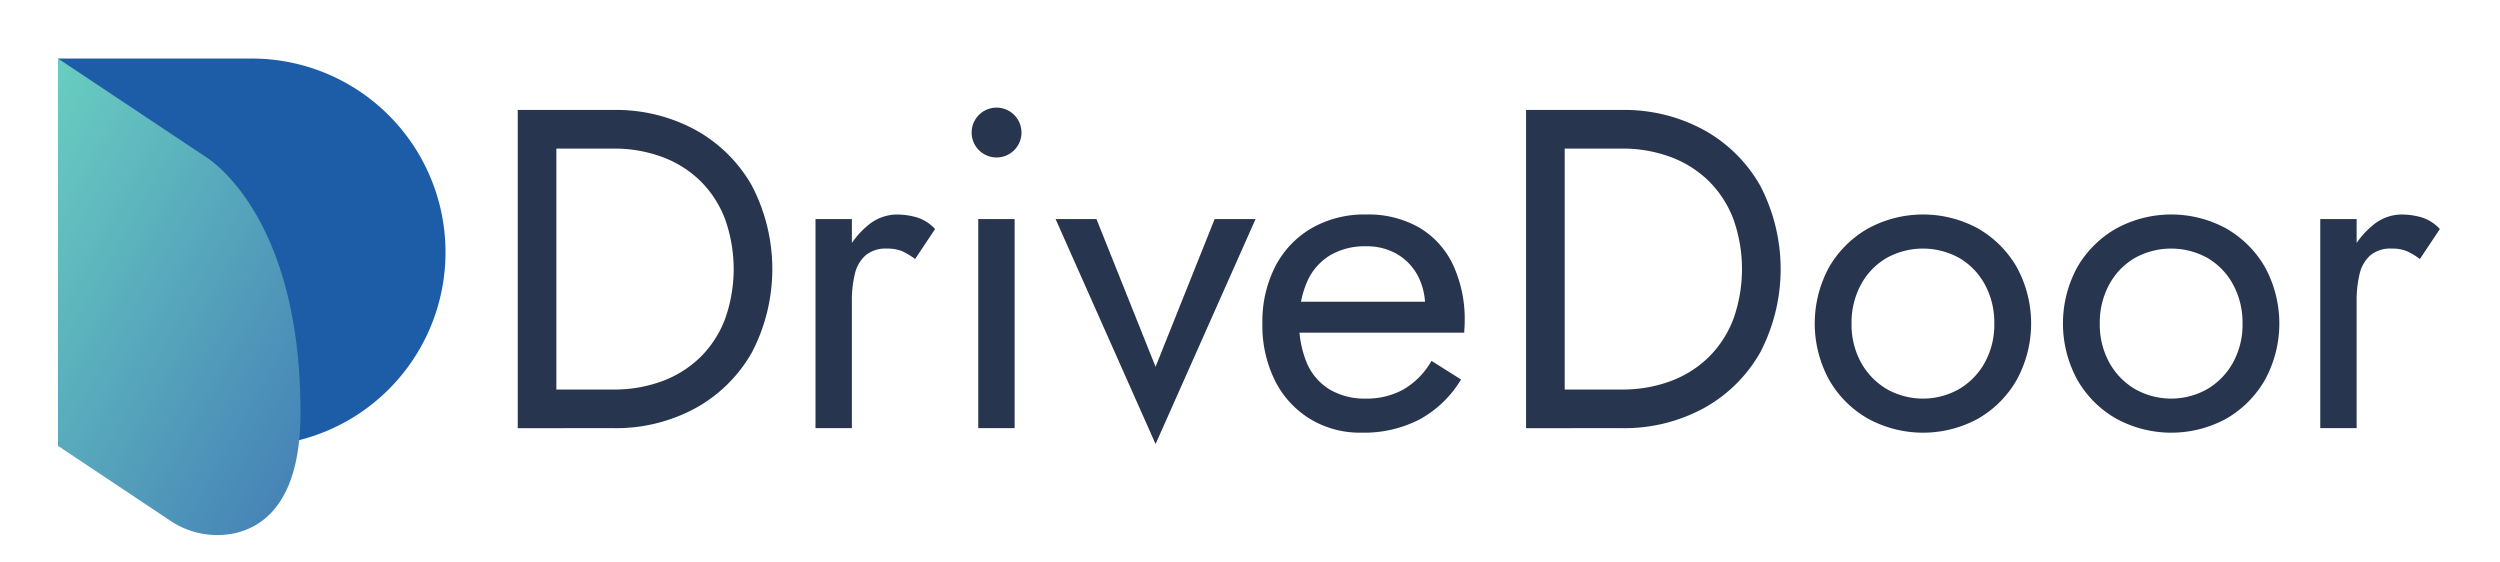
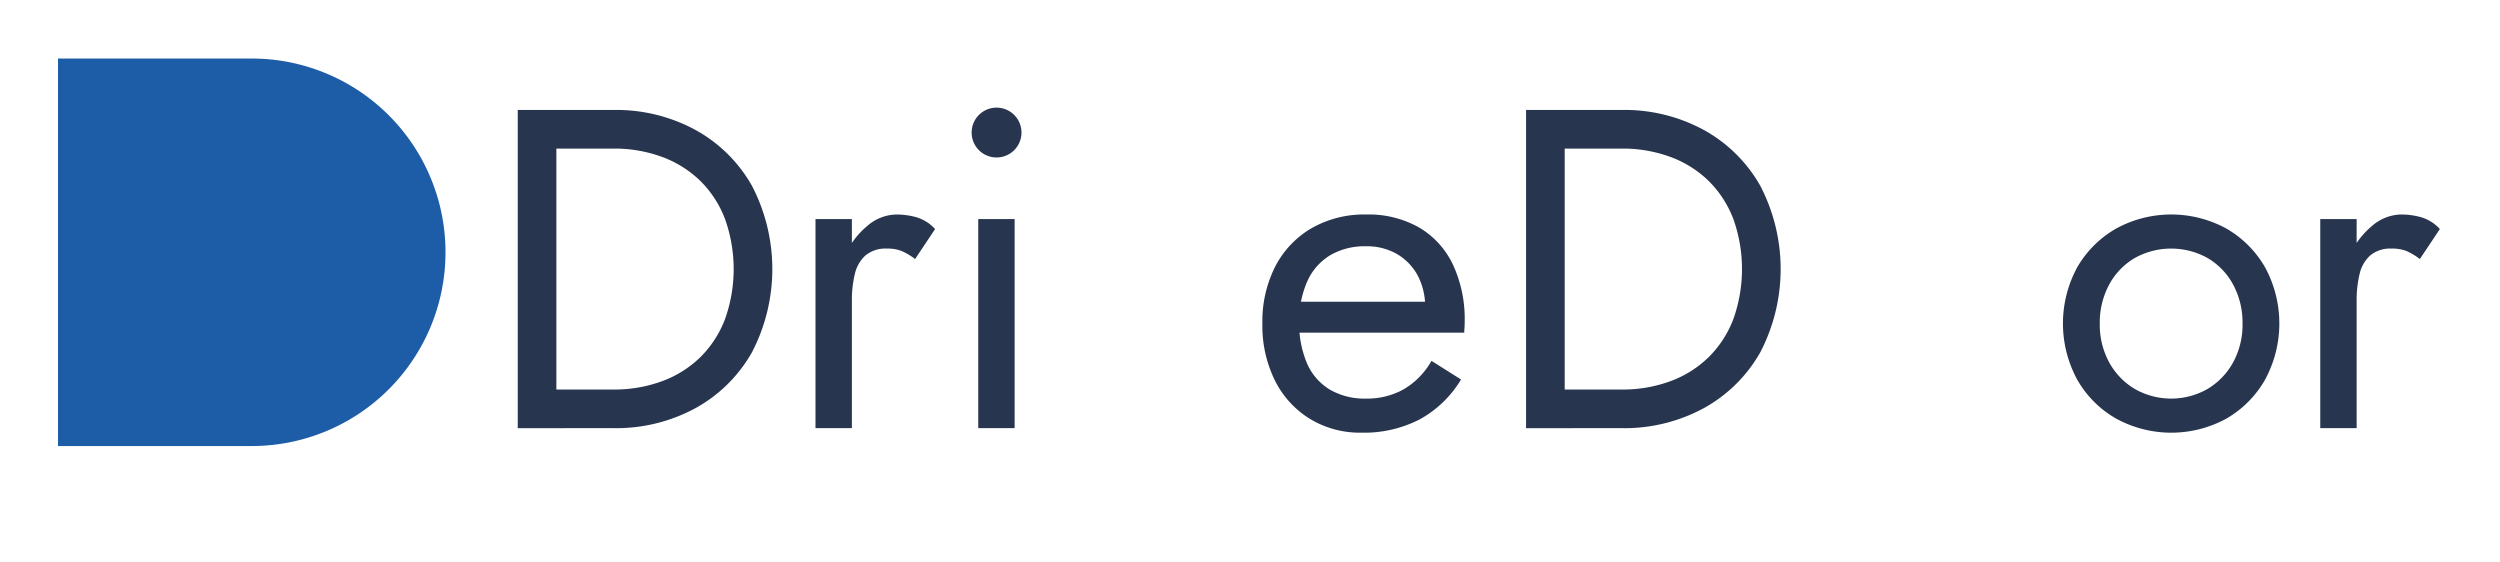
<svg xmlns="http://www.w3.org/2000/svg" width="200" height="45" viewBox="0 0 200 45">
  <defs>
    <clipPath id="clip-path">
      <rect id="長方形_25756" data-name="長方形 25756" width="200" height="45" transform="translate(0 -0.049)" />
    </clipPath>
    <linearGradient id="linear-gradient" x1="-0.058" y1="-0.119" x2="0.919" y2="0.949" gradientUnits="objectBoundingBox">
      <stop offset="0" stop-color="#6cd5c1" />
      <stop offset="1" stop-color="#4683b7" />
    </linearGradient>
  </defs>
  <g id="logo_color" transform="translate(0 0.049)" clip-path="url(#clip-path)">
    <g id="グループ_29373" data-name="グループ 29373" transform="translate(4.641 4.634)">
      <path id="長方形_77" data-name="長方形 77" d="M0,0H15.5a15.5,15.5,0,0,1,15.5,15.5h0a15.5,15.5,0,0,1-15.5,15.5H0Z" fill="#1d5da7" />
-       <path id="パス_108" data-name="パス 108" d="M1454.675,1557.215l11.715,7.8s7.725,4.373,7.683,20.614c-.018,6.838-2.779,9-5.26,9.562a6.724,6.724,0,0,1-5.187-1.027l-8.949-5.962Z" transform="translate(-1454.675 -1557.215)" fill="url(#linear-gradient)" />
      <g id="グループ_26" data-name="グループ 26" transform="translate(36.778 3.927)">
        <path id="パス_109" data-name="パス 109" d="M1547.766,1567.273v25.459h-3.091v-25.459Zm-1.382,25.459v-3.092h5.928a11.036,11.036,0,0,0,3.928-.673,8.641,8.641,0,0,0,3.056-1.928,8.53,8.53,0,0,0,1.963-3.037,11.926,11.926,0,0,0,0-8,8.532,8.532,0,0,0-1.963-3.036,8.641,8.641,0,0,0-3.056-1.928,11.042,11.042,0,0,0-3.928-.673h-5.928v-3.091h5.928a13.3,13.3,0,0,1,6.583,1.6,11.628,11.628,0,0,1,4.51,4.454,14.426,14.426,0,0,1,0,13.348,11.623,11.623,0,0,1-4.51,4.454,13.3,13.3,0,0,1-6.583,1.6Z" transform="translate(-1544.675 -1567.088)" fill="#28354f" />
        <path id="パス_110" data-name="パス 110" d="M1605.878,1604.839h-2.91v-16.73h2.91Zm4-14.166a3.1,3.1,0,0,0-1.2-.2,2.5,2.5,0,0,0-1.71.546,2.847,2.847,0,0,0-.854,1.492,8.873,8.873,0,0,0-.236,2.146h-1.308a8.421,8.421,0,0,1,.709-3.546,6.648,6.648,0,0,1,1.837-2.455,3.634,3.634,0,0,1,2.291-.909,5.827,5.827,0,0,1,1.691.236,3.3,3.3,0,0,1,1.437.927l-1.6,2.4A5.19,5.19,0,0,0,1609.879,1590.674Z" transform="translate(-1579.147 -1579.196)" fill="#28354f" />
        <path id="パス_111" data-name="パス 111" d="M1634.118,1567.409a1.994,1.994,0,1,1,0,2.82A1.994,1.994,0,0,1,1634.118,1567.409Zm2.855,8.329v16.73h-2.91v-16.73Z" transform="translate(-1597.222 -1566.825)" fill="#28354f" />
-         <path id="パス_112" data-name="パス 112" d="M1653.232,1588.635l4.729,11.821,4.728-11.821h3.273l-8,18-8-18Z" transform="translate(-1606.935 -1579.722)" fill="#28354f" />
        <path id="パス_113" data-name="パス 113" d="M1694.251,1604.089a7.549,7.549,0,0,1-2.8-3.073,9.877,9.877,0,0,1-1-4.546,9.683,9.683,0,0,1,1.036-4.583,7.521,7.521,0,0,1,2.91-3.055,8.476,8.476,0,0,1,4.346-1.091,8.223,8.223,0,0,1,4.237,1.036,6.846,6.846,0,0,1,2.71,2.964,10.308,10.308,0,0,1,.945,4.582q0,.255-.018.527c-.013.182-.018.3-.018.345h-14.293v-2.473h12l-1.164,1.673a2.46,2.46,0,0,0,.219-.564,2.408,2.408,0,0,0,.109-.636,5.281,5.281,0,0,0-.6-2.583,4.41,4.41,0,0,0-1.655-1.709,4.806,4.806,0,0,0-2.473-.618,5.448,5.448,0,0,0-2.855.709,4.655,4.655,0,0,0-1.819,2.037,7.832,7.832,0,0,0-.673,3.255,8.165,8.165,0,0,0,.618,3.346,4.569,4.569,0,0,0,1.819,2.109,5.5,5.5,0,0,0,2.91.727,5.989,5.989,0,0,0,3.019-.745,6.15,6.15,0,0,0,2.218-2.273l2.364,1.491a8.778,8.778,0,0,1-3.291,3.182,9.685,9.685,0,0,1-4.674,1.073A7.7,7.7,0,0,1,1694.251,1604.089Z" transform="translate(-1630.879 -1579.192)" fill="#28354f" />
        <path id="パス_114" data-name="パス 114" d="M1745.163,1567.273v25.459h-3.091v-25.459Zm-1.382,25.459v-3.092h5.928a11.042,11.042,0,0,0,3.928-.673,8.641,8.641,0,0,0,3.055-1.928,8.537,8.537,0,0,0,1.964-3.037,11.934,11.934,0,0,0,0-8,8.541,8.541,0,0,0-1.964-3.036,8.639,8.639,0,0,0-3.055-1.928,11.05,11.05,0,0,0-3.928-.673h-5.928v-3.091h5.928a13.3,13.3,0,0,1,6.583,1.6,11.632,11.632,0,0,1,4.51,4.454,14.425,14.425,0,0,1,0,13.348,11.63,11.63,0,0,1-4.51,4.454,13.3,13.3,0,0,1-6.583,1.6Z" transform="translate(-1661.406 -1567.088)" fill="#28354f" />
-         <path id="パス_115" data-name="パス 115" d="M1799.732,1591.965a8.363,8.363,0,0,1,3.11-3.092,9.191,9.191,0,0,1,8.82,0,8.409,8.409,0,0,1,3.091,3.092,9.415,9.415,0,0,1,0,9,8.356,8.356,0,0,1-3.092,3.11,9.19,9.19,0,0,1-8.819,0,8.311,8.311,0,0,1-3.11-3.11A9.414,9.414,0,0,1,1799.732,1591.965Zm2.546,7.6a5.619,5.619,0,0,0,2.037,2.128,5.873,5.873,0,0,0,5.855,0,5.629,5.629,0,0,0,2.037-2.128,6.269,6.269,0,0,0,.745-3.091,6.375,6.375,0,0,0-.745-3.109,5.464,5.464,0,0,0-2.037-2.128,5.99,5.99,0,0,0-5.855,0,5.456,5.456,0,0,0-2.037,2.128,6.372,6.372,0,0,0-.745,3.109A6.269,6.269,0,0,0,1802.278,1599.566Z" transform="translate(-1694.827 -1579.197)" fill="#28354f" />
        <path id="パス_116" data-name="パス 116" d="M1848.325,1591.965a8.359,8.359,0,0,1,3.109-3.092,9.19,9.19,0,0,1,8.82,0,8.408,8.408,0,0,1,3.091,3.092,9.414,9.414,0,0,1,0,9,8.36,8.36,0,0,1-3.091,3.11,9.191,9.191,0,0,1-8.82,0,8.311,8.311,0,0,1-3.109-3.11,9.412,9.412,0,0,1,0-9Zm2.546,7.6a5.618,5.618,0,0,0,2.037,2.128,5.873,5.873,0,0,0,5.855,0,5.624,5.624,0,0,0,2.036-2.128,6.272,6.272,0,0,0,.746-3.091,6.376,6.376,0,0,0-.746-3.109,5.458,5.458,0,0,0-2.036-2.128,5.991,5.991,0,0,0-5.855,0,5.454,5.454,0,0,0-2.036,2.128,6.37,6.37,0,0,0-.746,3.109,6.265,6.265,0,0,0,.746,3.091Z" transform="translate(-1723.562 -1579.197)" fill="#28354f" />
        <path id="パス_117" data-name="パス 117" d="M1900.462,1604.84h-2.91v-16.73h2.91Zm4-14.166a3.094,3.094,0,0,0-1.2-.2,2.5,2.5,0,0,0-1.71.545,2.848,2.848,0,0,0-.854,1.492,8.873,8.873,0,0,0-.236,2.146h-1.307a8.424,8.424,0,0,1,.709-3.546,6.649,6.649,0,0,1,1.837-2.455,3.635,3.635,0,0,1,2.291-.909,5.831,5.831,0,0,1,1.691.236,3.3,3.3,0,0,1,1.437.927l-1.6,2.4A5.19,5.19,0,0,0,1904.463,1590.674Z" transform="translate(-1753.35 -1579.197)" fill="#28354f" />
      </g>
    </g>
  </g>
</svg>